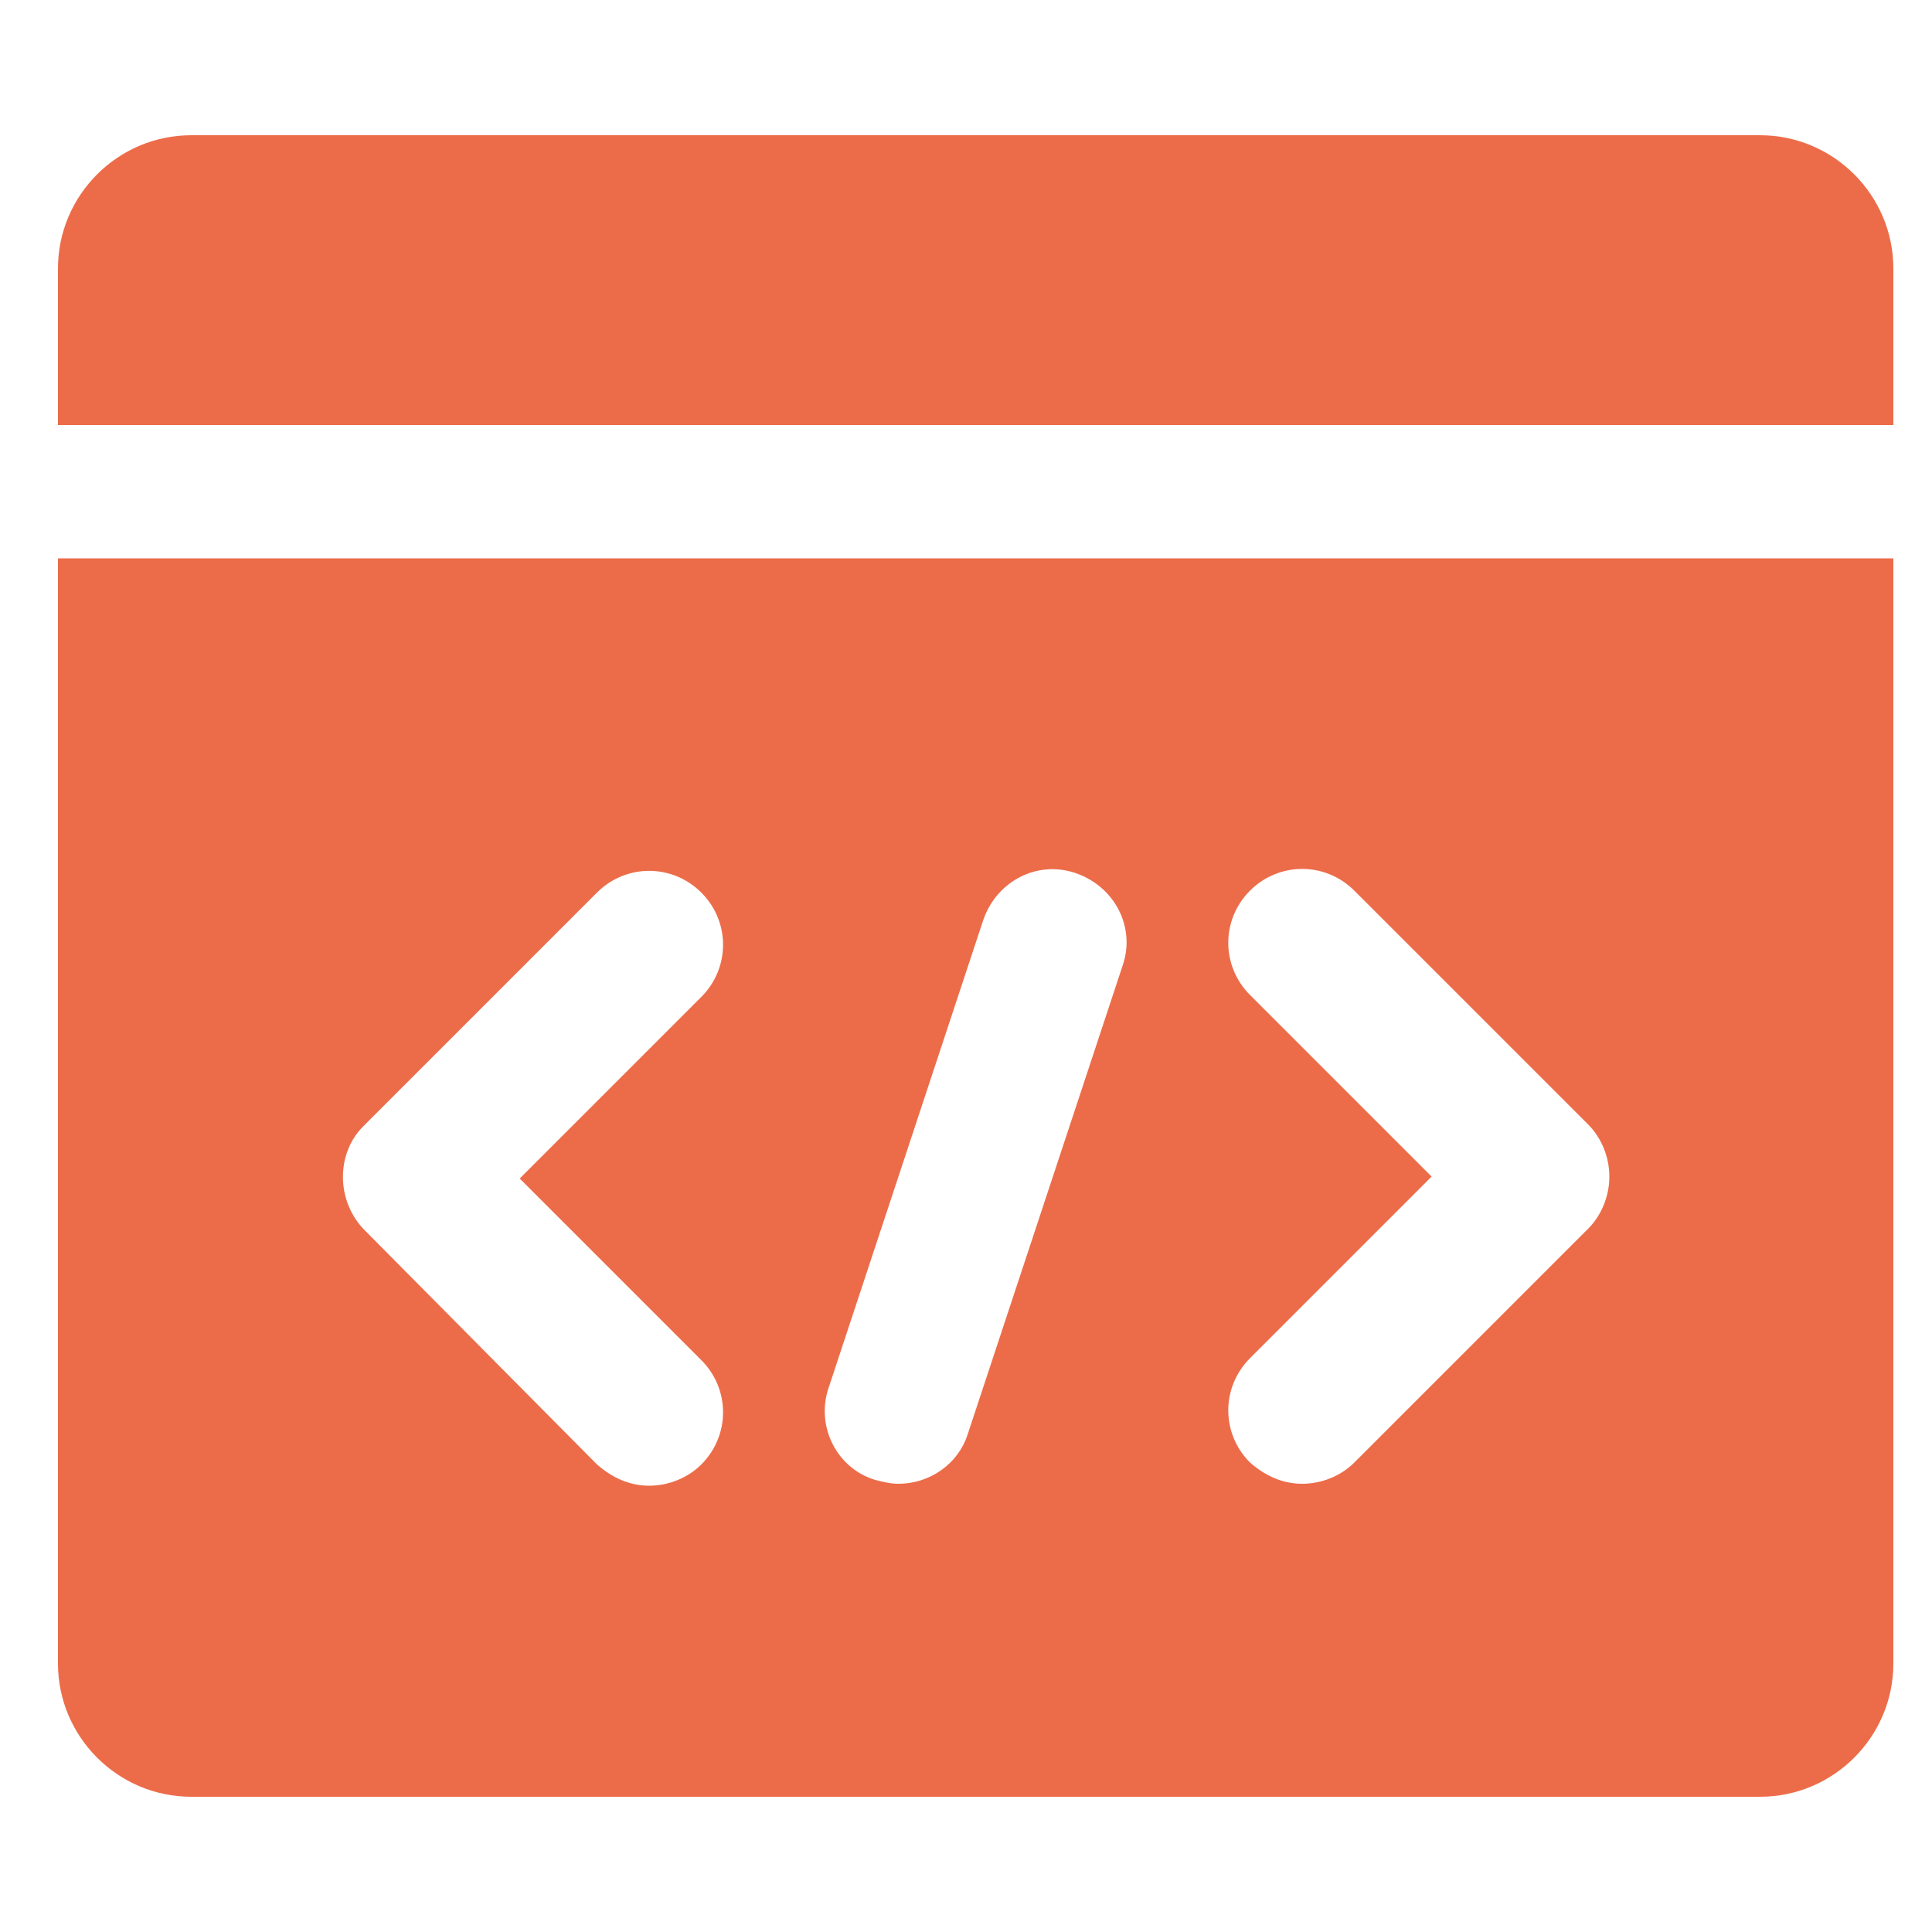
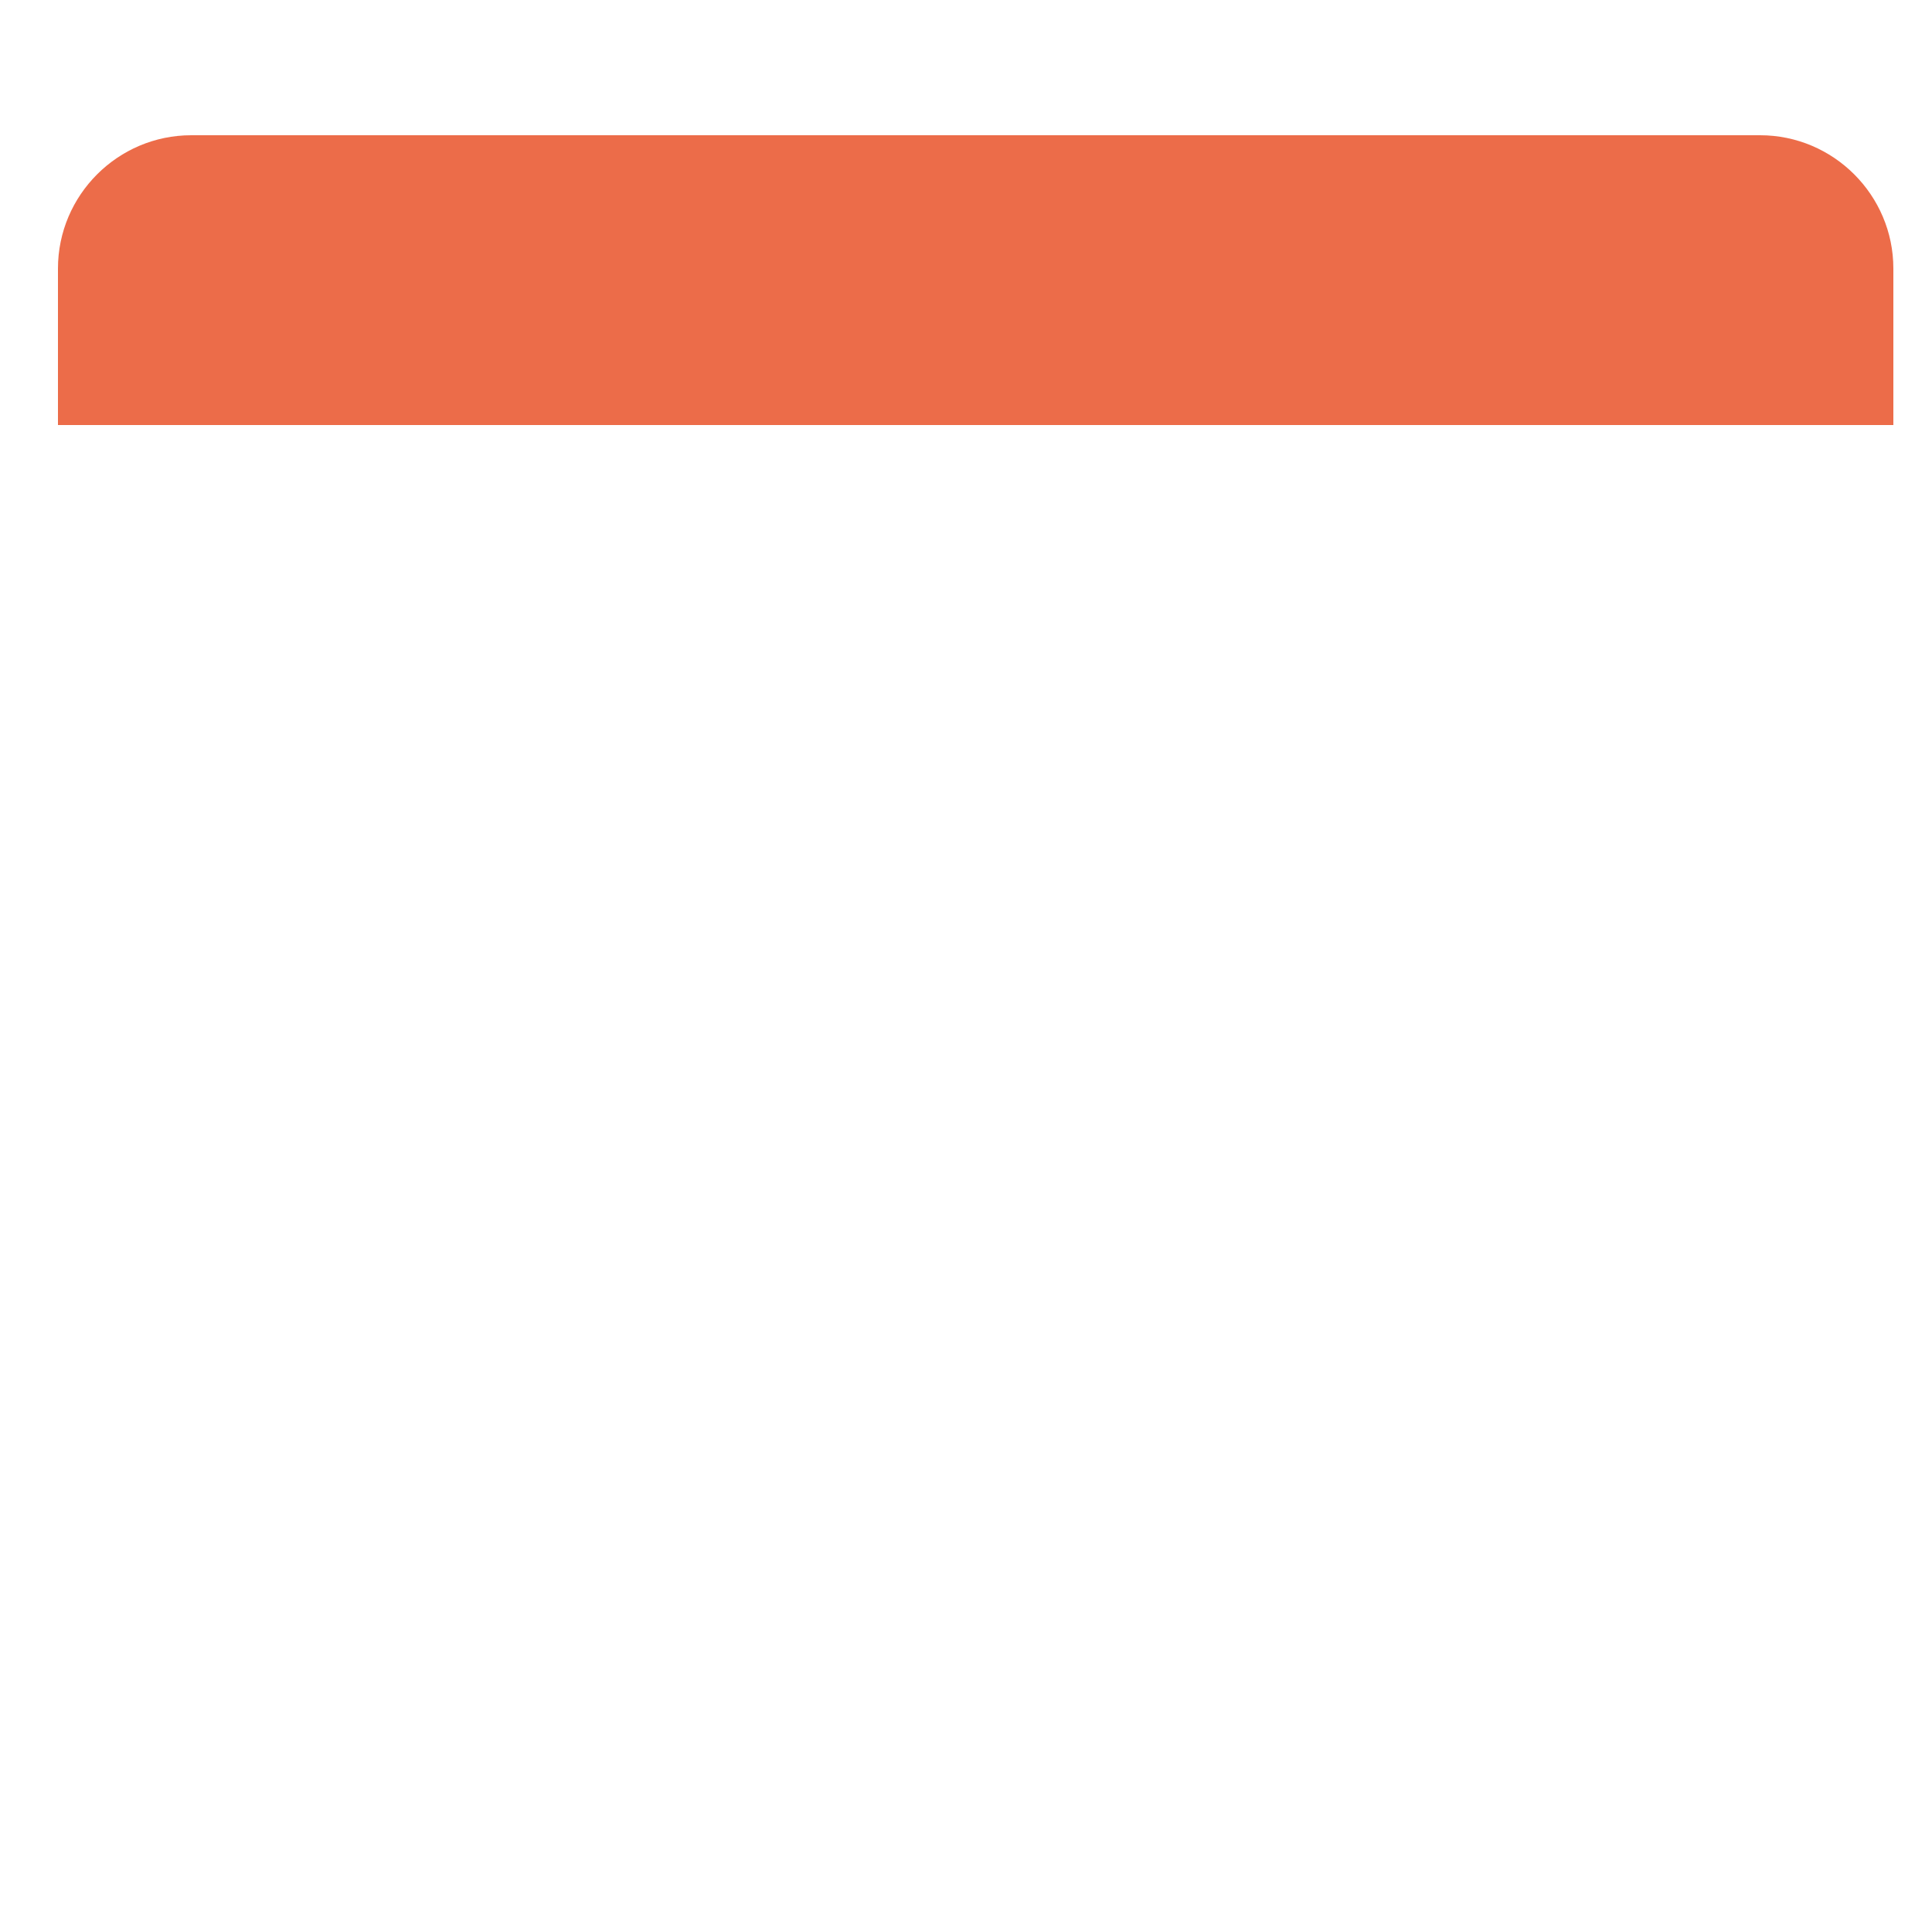
<svg xmlns="http://www.w3.org/2000/svg" width="100" height="100" viewBox="0 0 100 100" fill="none">
  <path d="M91.1 7H9.9C6.1 7 3 10.1 3 13.9V22H98V13.9C98 10.1 94.9 7 91.1 7Z" fill="#EC6C49" />
-   <path d="M3 86.1C3 89.9 6.1 93 9.9 93H91.1C94.9 93 98 89.9 98 86.1V28.9H3V86.1V86.1ZM64.7 51.5C63.2 50 63.2 47.6 64.7 46.1C66.2 44.6 68.6 44.6 70.1 46.1L82.2 58.2C82.9 58.9 83.3 59.9 83.3 60.9C83.3 61.9 82.9 62.9 82.2 63.6L70.1 75.7C69.4 76.4 68.4 76.8 67.4 76.8C66.4 76.8 65.5 76.4 64.7 75.7C63.2 74.2 63.2 71.8 64.7 70.3L74.1 60.9L64.7 51.5ZM42.9 71.8L50.9 47.6C51.6 45.6 53.7 44.5 55.7 45.2C57.7 45.9 58.8 48 58.1 50L50.1 74.2C49.6 75.8 48.1 76.8 46.5 76.8C46.1 76.8 45.7 76.7 45.3 76.6C43.3 76 42.2 73.8 42.9 71.8ZM18.8 58.3L30.9 46.2C32.4 44.7 34.8 44.7 36.3 46.2C37.8 47.7 37.8 50.1 36.3 51.6L26.9 61L36.3 70.4C37.8 71.9 37.8 74.3 36.3 75.8C35.6 76.5 34.6 76.9 33.6 76.9C32.6 76.9 31.7 76.5 30.9 75.8L18.8 63.6C17.4 62.1 17.4 59.7 18.8 58.3Z" fill="#EC6C49" />
</svg>